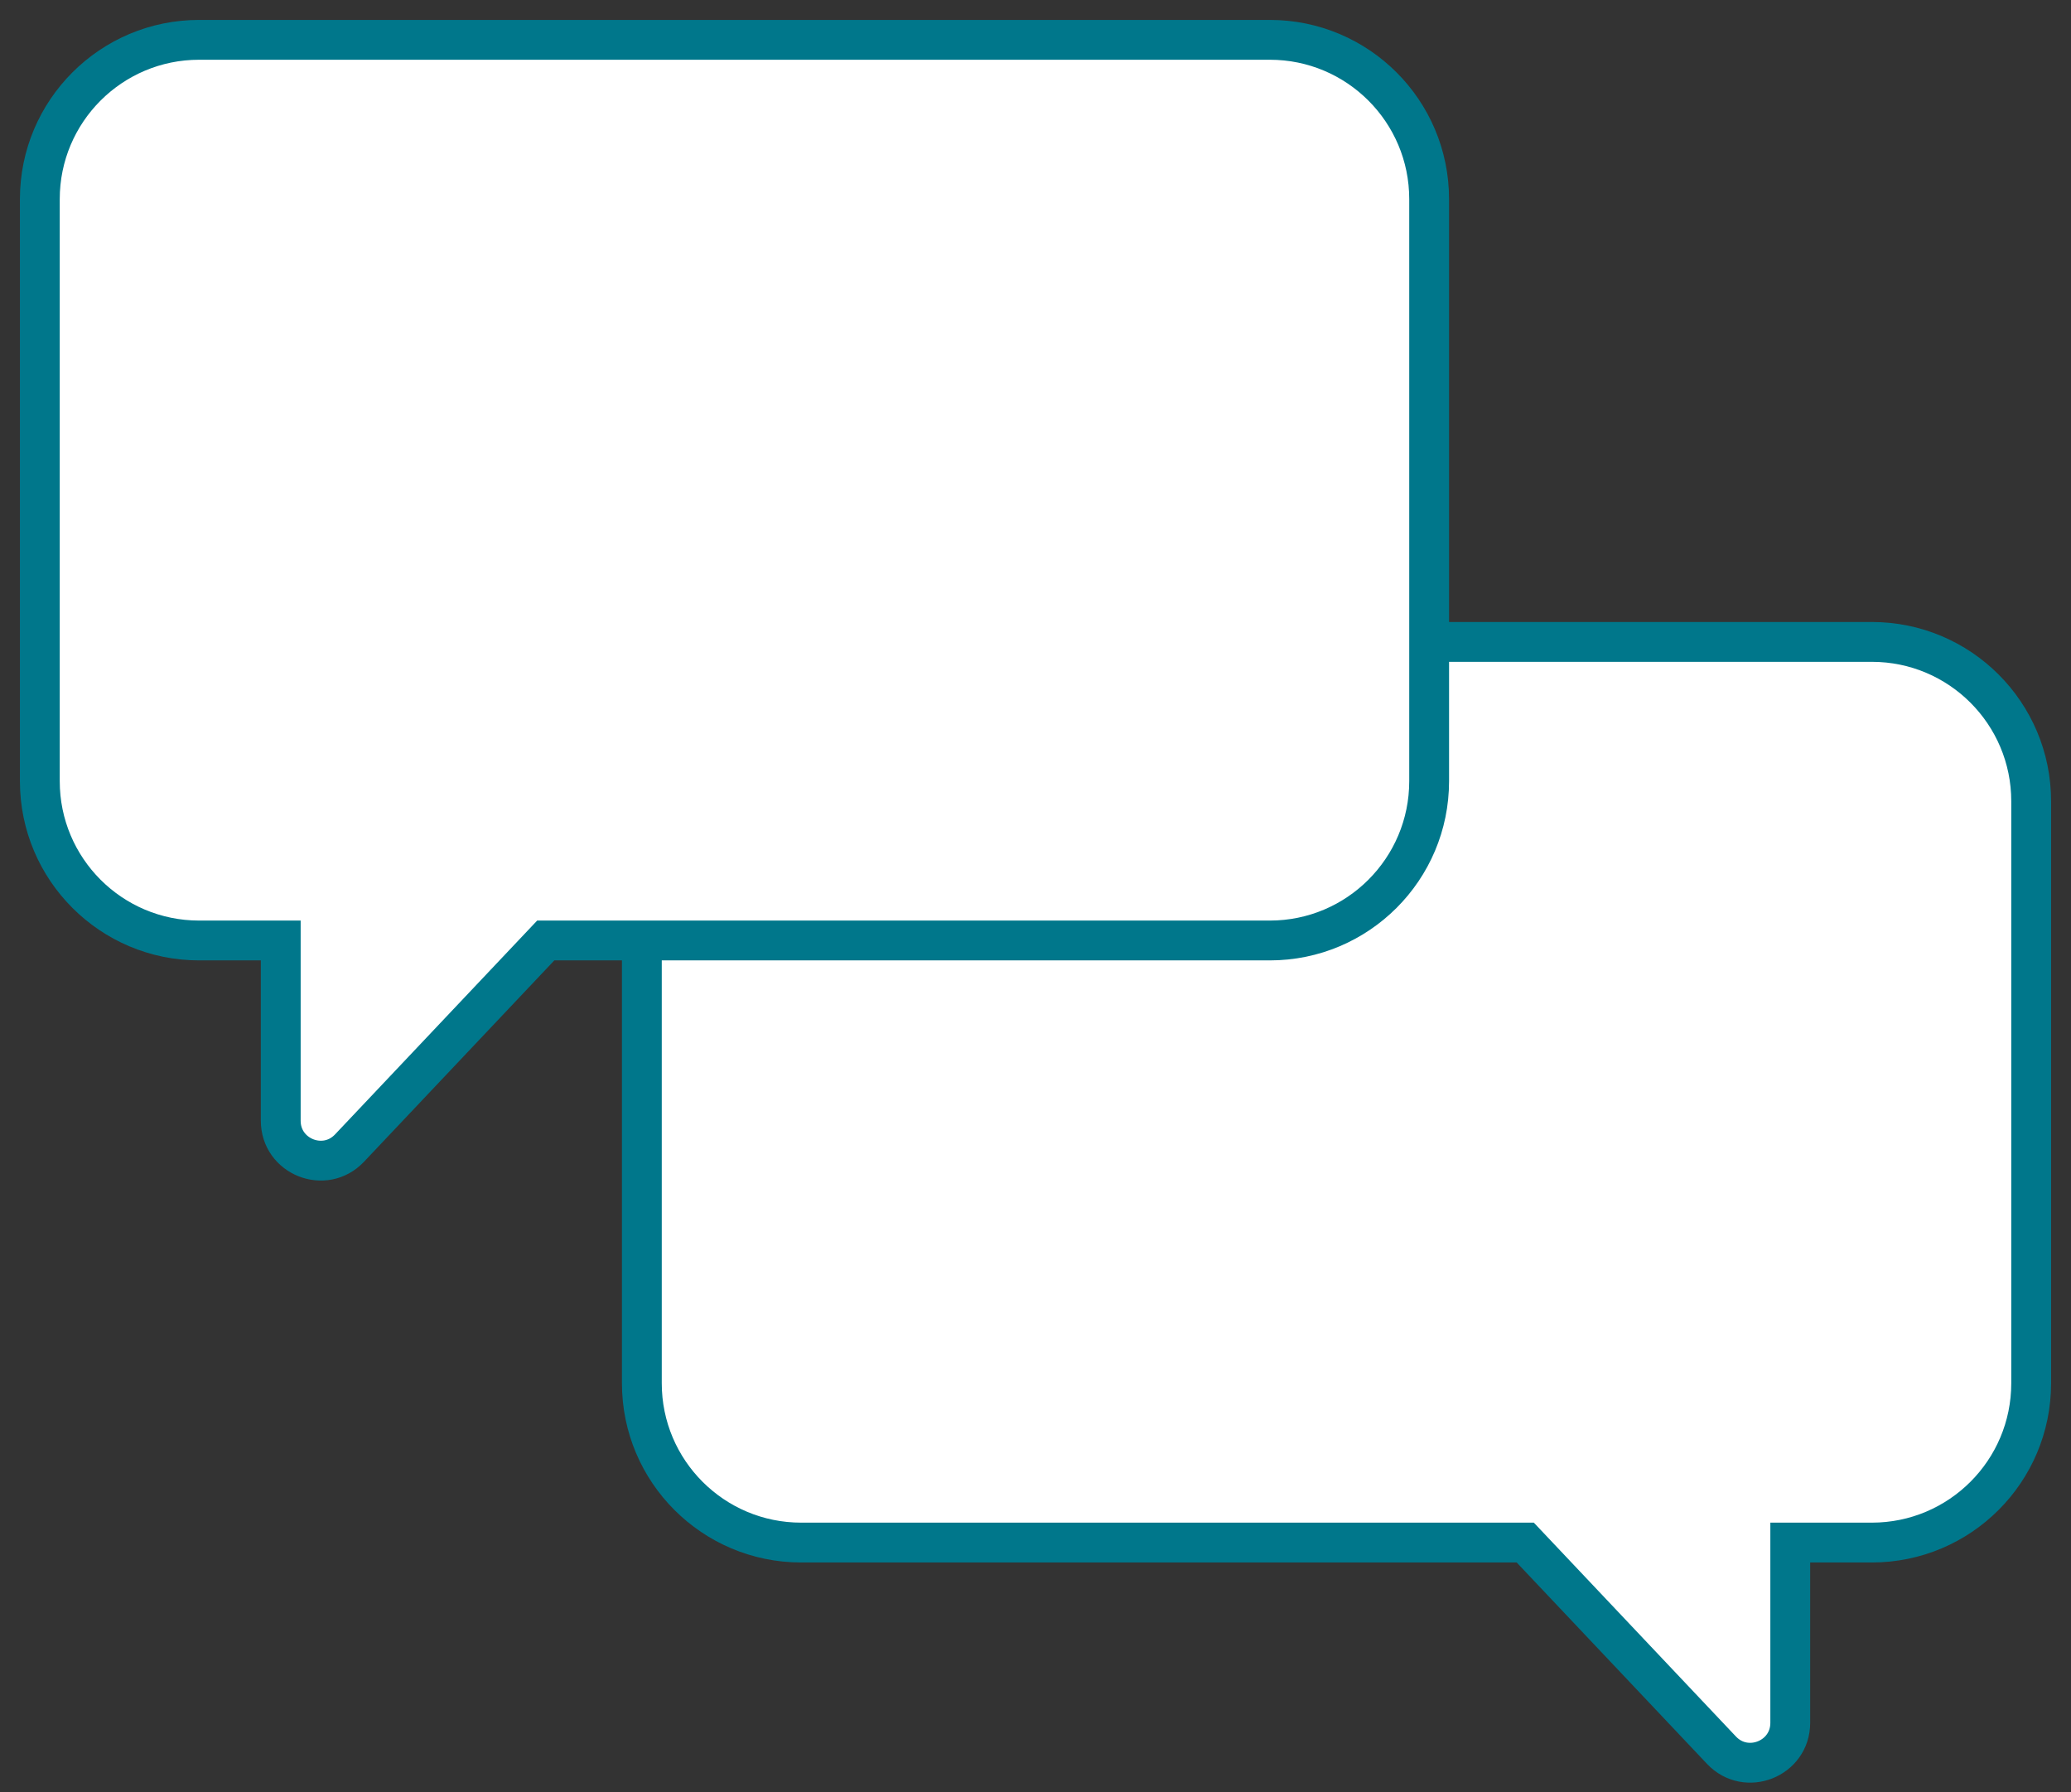
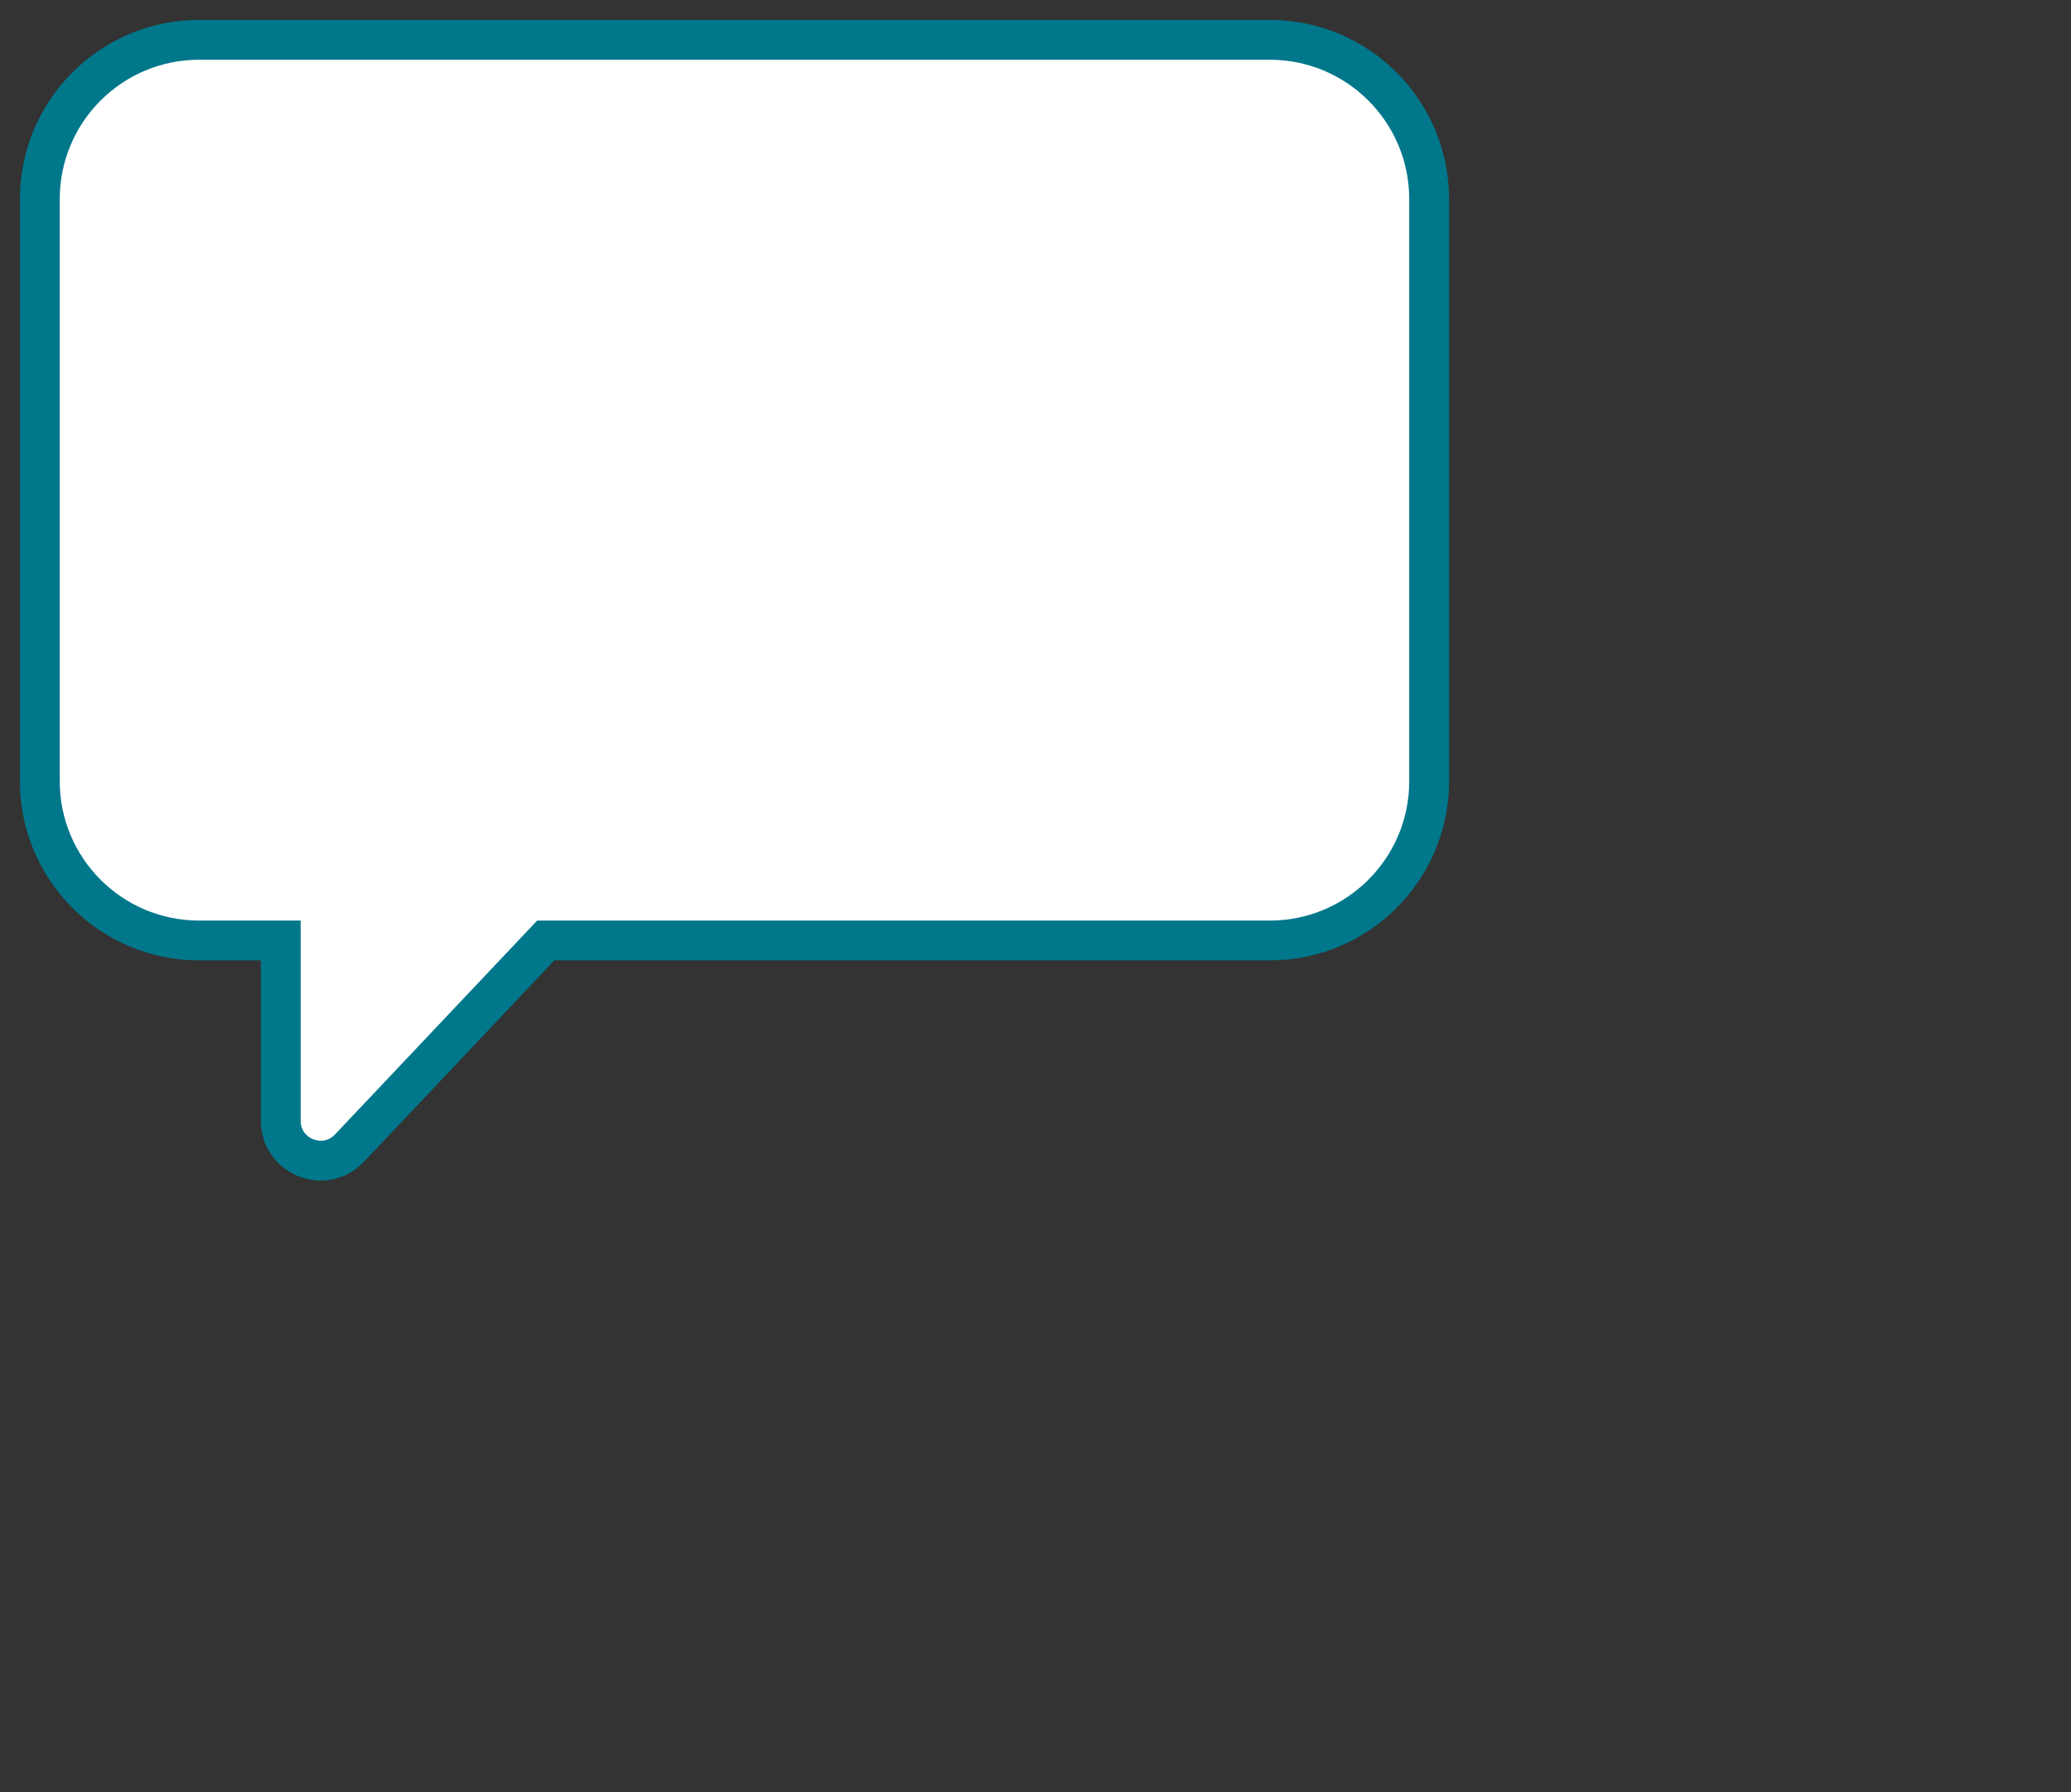
<svg xmlns="http://www.w3.org/2000/svg" width="52" height="45" viewBox="0 0 52 45" fill="none">
  <rect x="0" y="0" width="52" height="45" fill="#333333" stroke="none" />
-   <path d="M20.116 16.116H47C49.209 16.116 51 17.907 51 20.116V34.728C51 36.937 49.209 38.728 47 38.728H44.951V43.254C44.951 44.158 43.845 44.598 43.224 43.941L38.297 38.728H20.116C17.907 38.728 16.116 36.937 16.116 34.728V20.116C16.116 17.907 17.907 16.116 20.116 16.116Z" fill="white" stroke="#00778B" />
  <path d="M31.884 1H5C2.791 1 1 2.791 1 5V19.612C1 21.821 2.791 23.612 5 23.612H7.049V28.137C7.049 29.042 8.155 29.482 8.776 28.824L13.703 23.612H31.884C34.093 23.612 35.884 21.821 35.884 19.612V5C35.884 2.791 34.093 1 31.884 1Z" fill="white" stroke="#00778B" />
</svg>